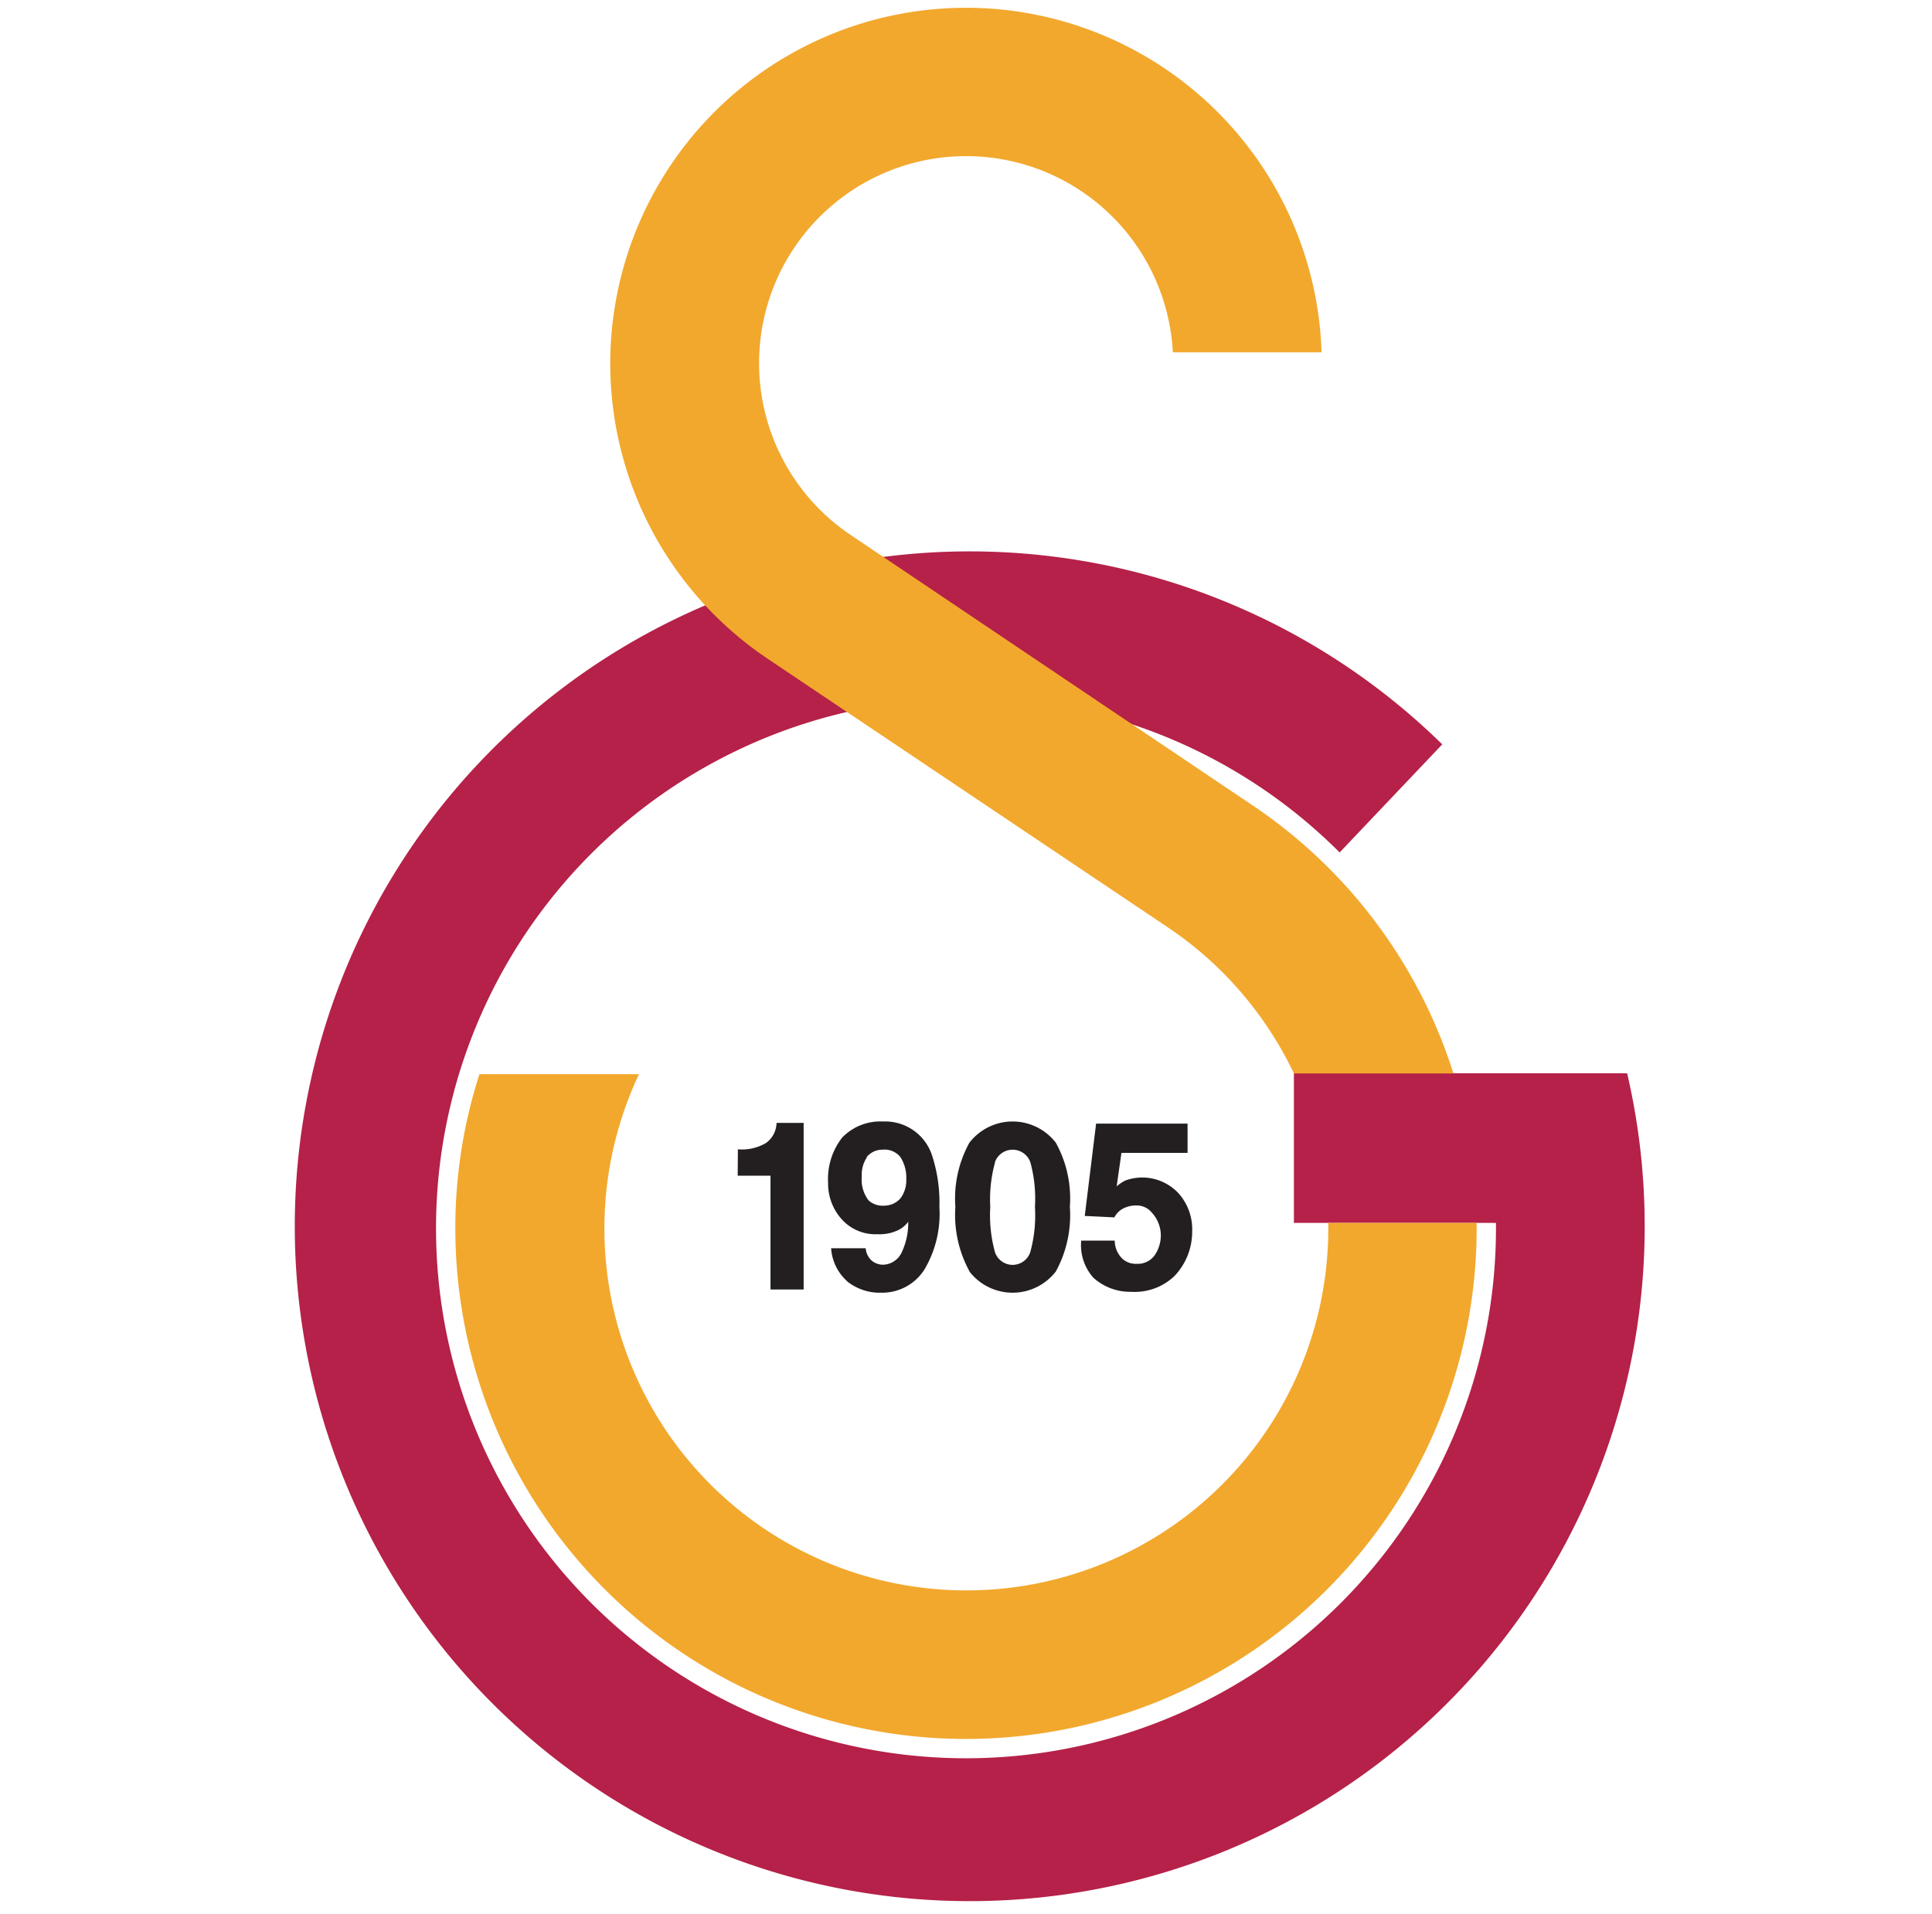
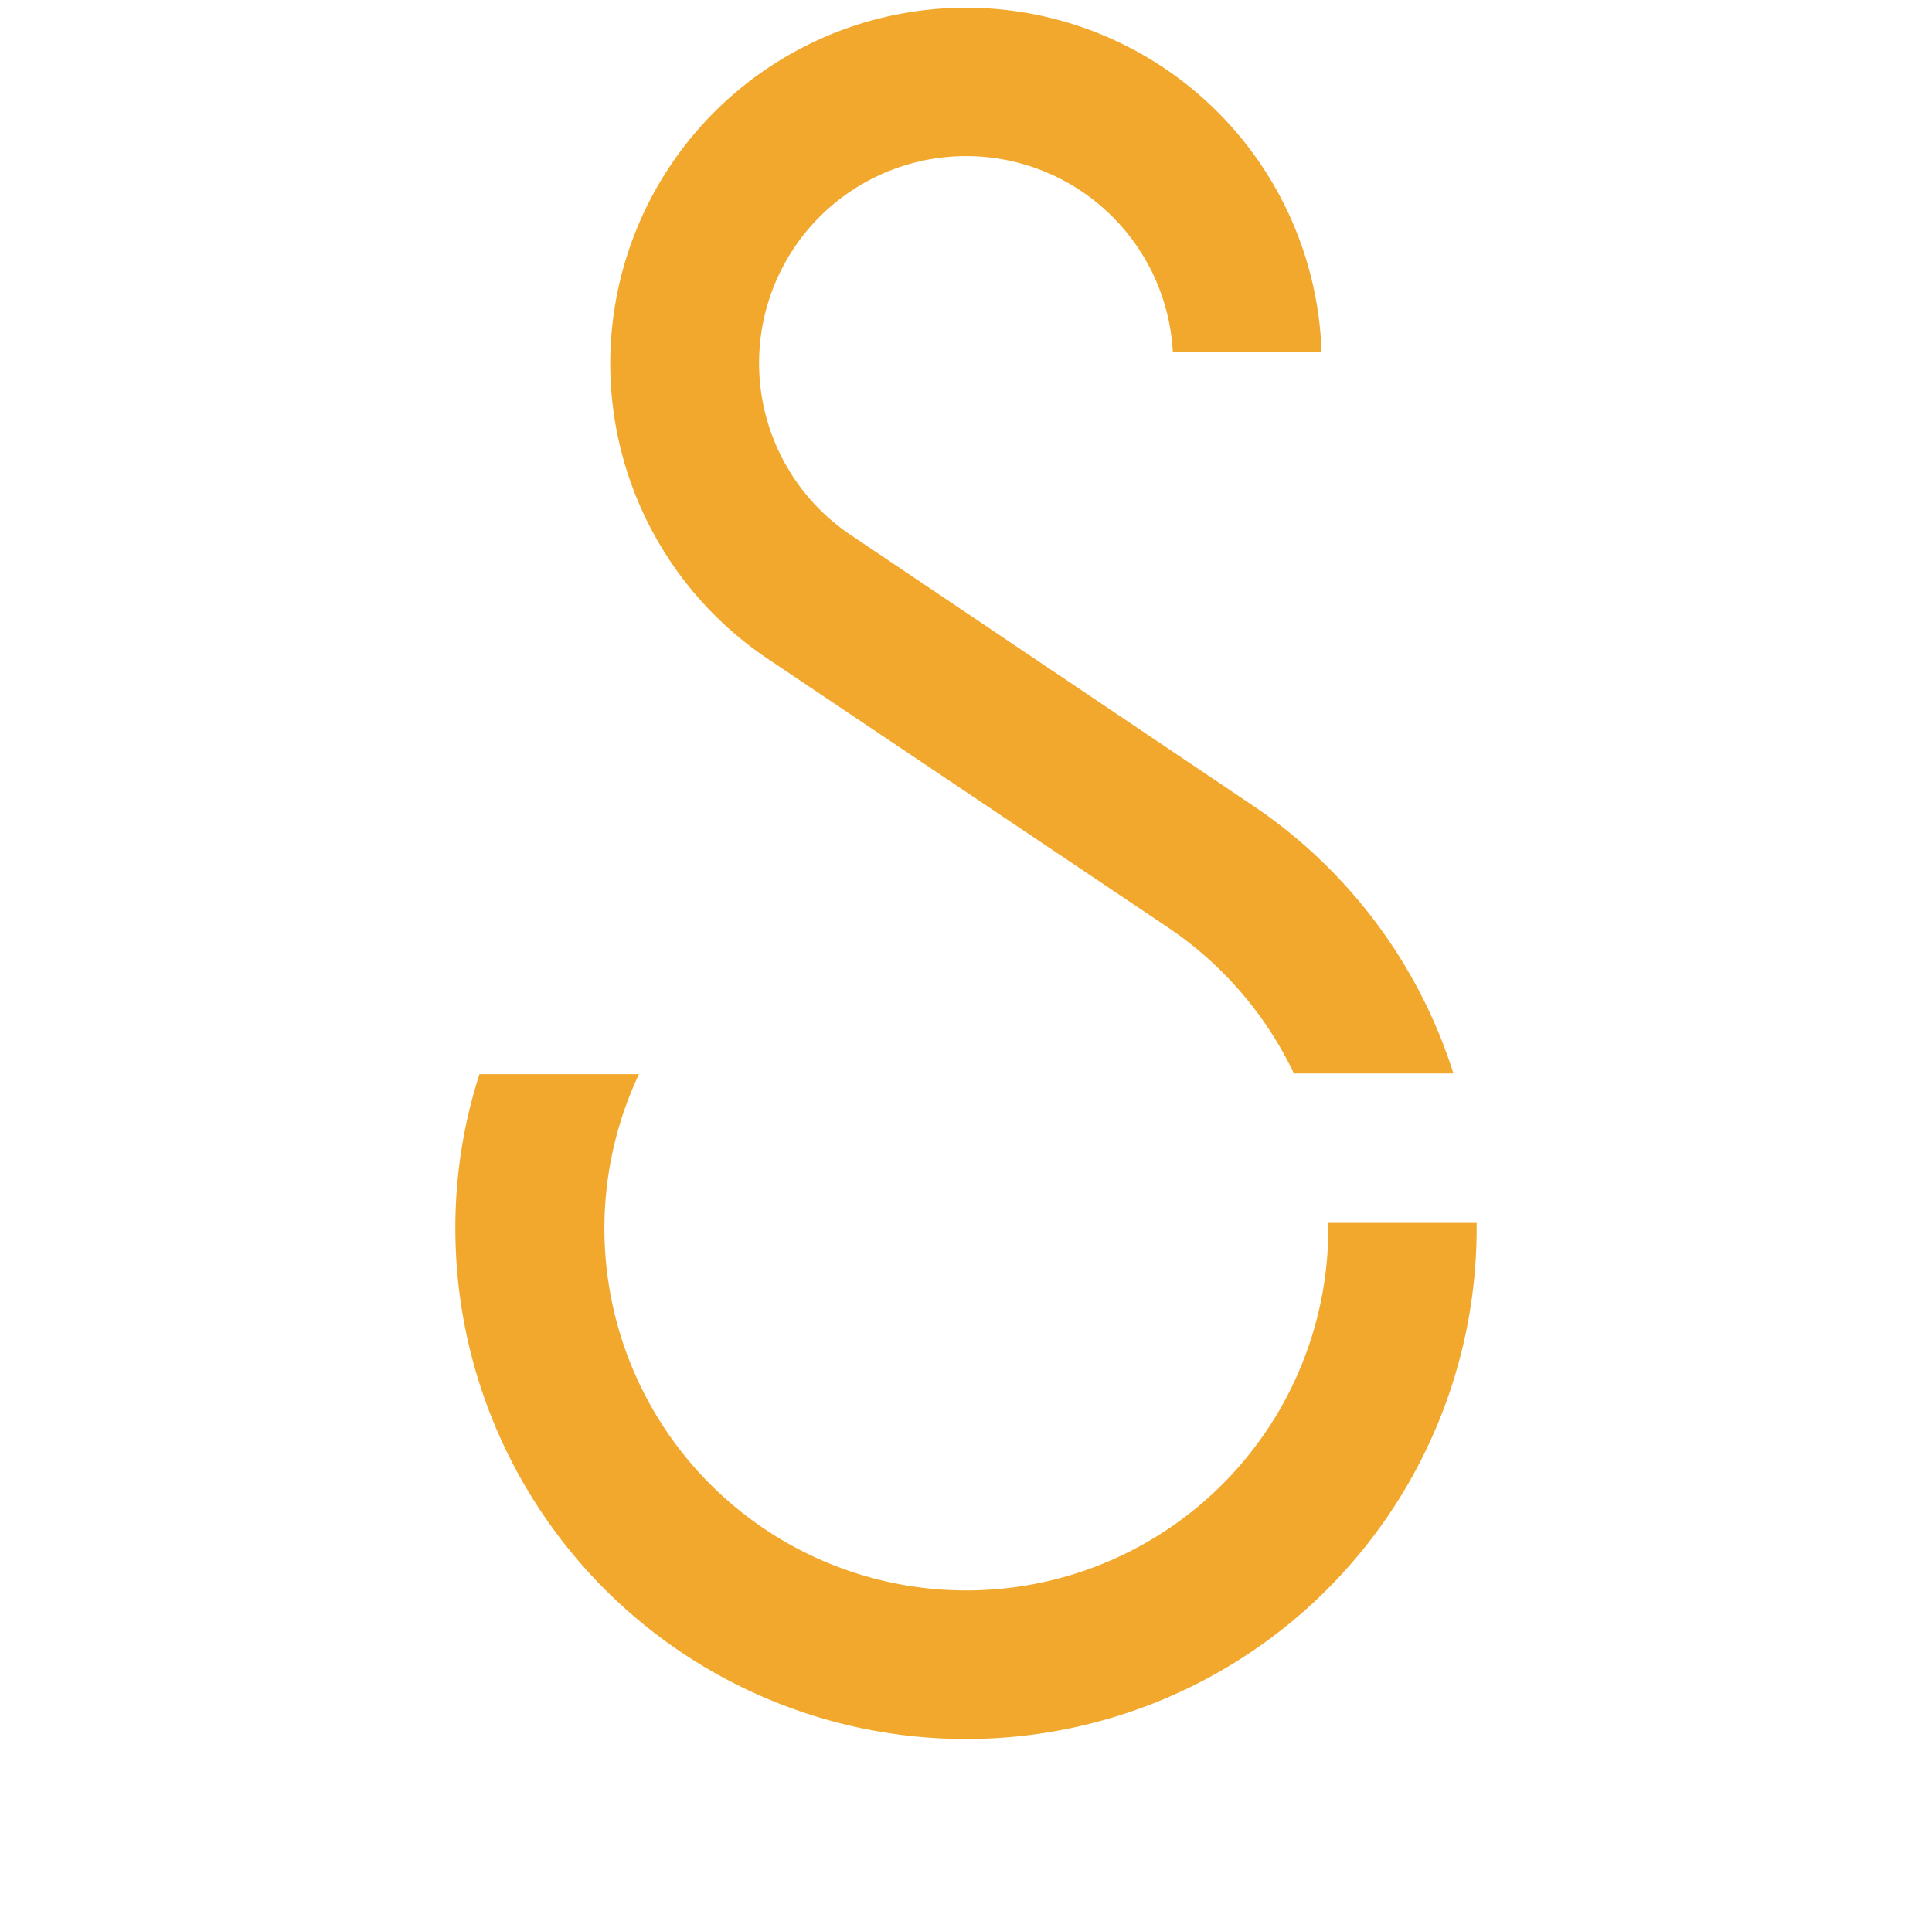
<svg xmlns="http://www.w3.org/2000/svg" id="Layer_1" data-name="Layer 1" viewBox="0 0 109 108">
  <defs>
    <style>.cls-1{fill:#b52148;}.cls-2{fill:#f2a82d;}.cls-3{fill:#231f20;}</style>
  </defs>
-   <path class="cls-1" d="M54.48,39.36a29.78,29.78,0,0,1,21.1,8.74L81.37,42A38.08,38.08,0,1,0,91.8,60.56H73V69H84.4v.31a29.9,29.9,0,1,1-29.92-29.9Z" />
  <path class="cls-2" d="M83.31,69v.31a28.81,28.81,0,1,1-57.62,0,28.19,28.19,0,0,1,1.36-8.7h9a20.42,20.42,0,1,0,38.89,8.7V69ZM74.56,19.88A20.07,20.07,0,1,0,43.28,37.15L65.79,52.26A20.57,20.57,0,0,1,73,60.57h9A28.61,28.61,0,0,0,70.59,45.39L48,30.19A11.68,11.68,0,1,1,66.17,19.88Z" />
-   <path class="cls-3" d="M63,66.94a2.33,2.33,0,0,1,.49-.33,2.86,2.86,0,0,1,1-.17,2.81,2.81,0,0,1,2,.89,3.05,3.05,0,0,1,.77,2.16,3.61,3.61,0,0,1-1,2.51,3.23,3.23,0,0,1-2.43.89,3.1,3.1,0,0,1-2.14-.79A2.76,2.76,0,0,1,61,70h1.89a1.45,1.45,0,0,0,.41,1,1.1,1.1,0,0,0,.83.31,1.18,1.18,0,0,0,1-.46,2,2,0,0,0,.36-1.22A1.91,1.91,0,0,0,65,68.44a1.1,1.1,0,0,0-.92-.42,1.45,1.45,0,0,0-.55.1,1.17,1.17,0,0,0-.66.57l-1.67-.08.64-5.21H67v1.65H63.27Zm-8.31,4.8a3.08,3.08,0,0,0,4.88,0,6.62,6.62,0,0,0,.79-3.64,6.52,6.52,0,0,0-.79-3.62,3.08,3.08,0,0,0-4.88,0,6.52,6.52,0,0,0-.79,3.62A6.62,6.62,0,0,0,54.7,71.74Zm1.44-6.16a1.06,1.06,0,0,1,2,0,7.79,7.79,0,0,1,.26,2.52,7.86,7.86,0,0,1-.26,2.54,1.05,1.05,0,0,1-2,0,7.86,7.86,0,0,1-.26-2.54A7.79,7.79,0,0,1,56.14,65.58Zm-8.36,6.7a2.93,2.93,0,0,0,1.95.66,2.82,2.82,0,0,0,2.43-1.3A6.16,6.16,0,0,0,53,68.12a8.6,8.6,0,0,0-.41-2.91,2.78,2.78,0,0,0-2.77-1.93,3,3,0,0,0-2.3.9,3.79,3.79,0,0,0-.8,2.56,3,3,0,0,0,.79,2.08,2.55,2.55,0,0,0,2,.82,2.44,2.44,0,0,0,1-.16,1.59,1.59,0,0,0,.73-.54,3.85,3.85,0,0,1-.38,1.75,1.19,1.19,0,0,1-1,.67,1,1,0,0,1-.68-.23,1.06,1.06,0,0,1-.34-.7H46.89A2.74,2.74,0,0,0,47.78,72.28Zm1.13-7a1.16,1.16,0,0,1,.9-.41,1.14,1.14,0,0,1,1,.42,2.14,2.14,0,0,1,.33,1.25,1.68,1.68,0,0,1-.33,1.08,1.23,1.23,0,0,1-.92.41,1.2,1.2,0,0,1-.87-.29,1.92,1.92,0,0,1-.39-1.35A1.77,1.77,0,0,1,48.91,65.3Zm-7.28,1.06h1.85v6.42h1.87V63.36H43.81v0a1.42,1.42,0,0,1-.59,1.13,2.67,2.67,0,0,1-1.59.36Z" />
</svg>